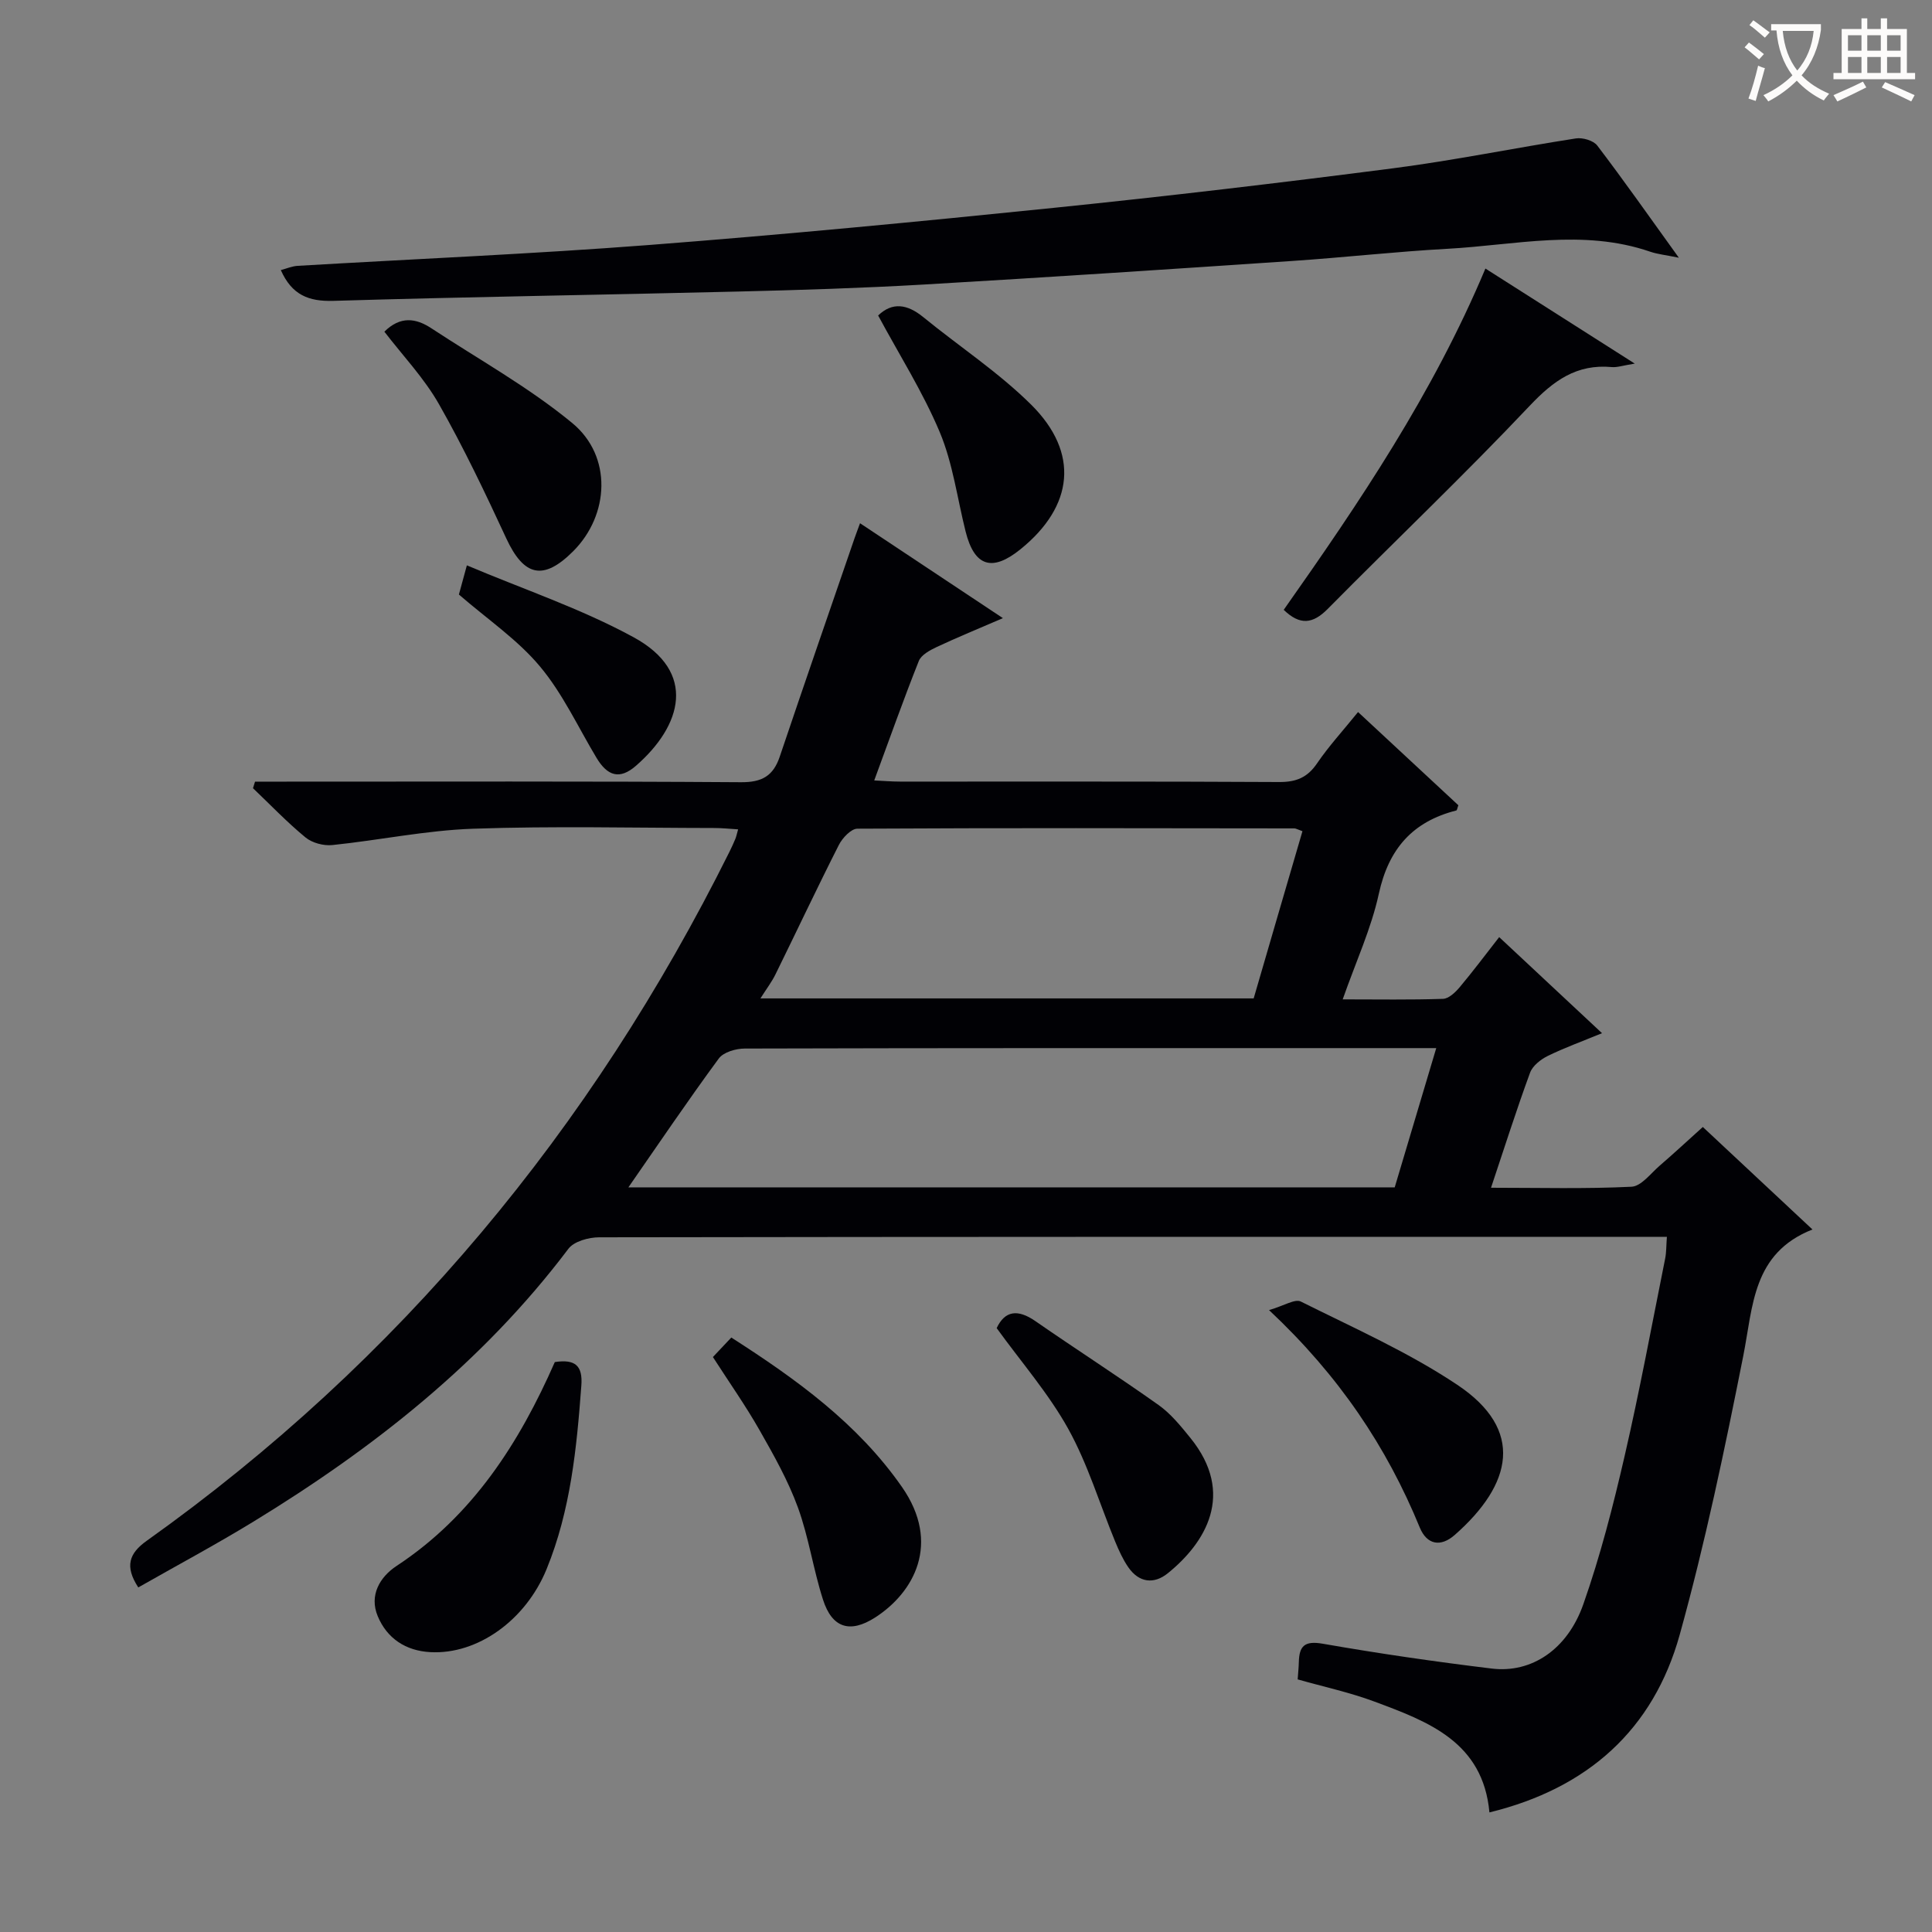
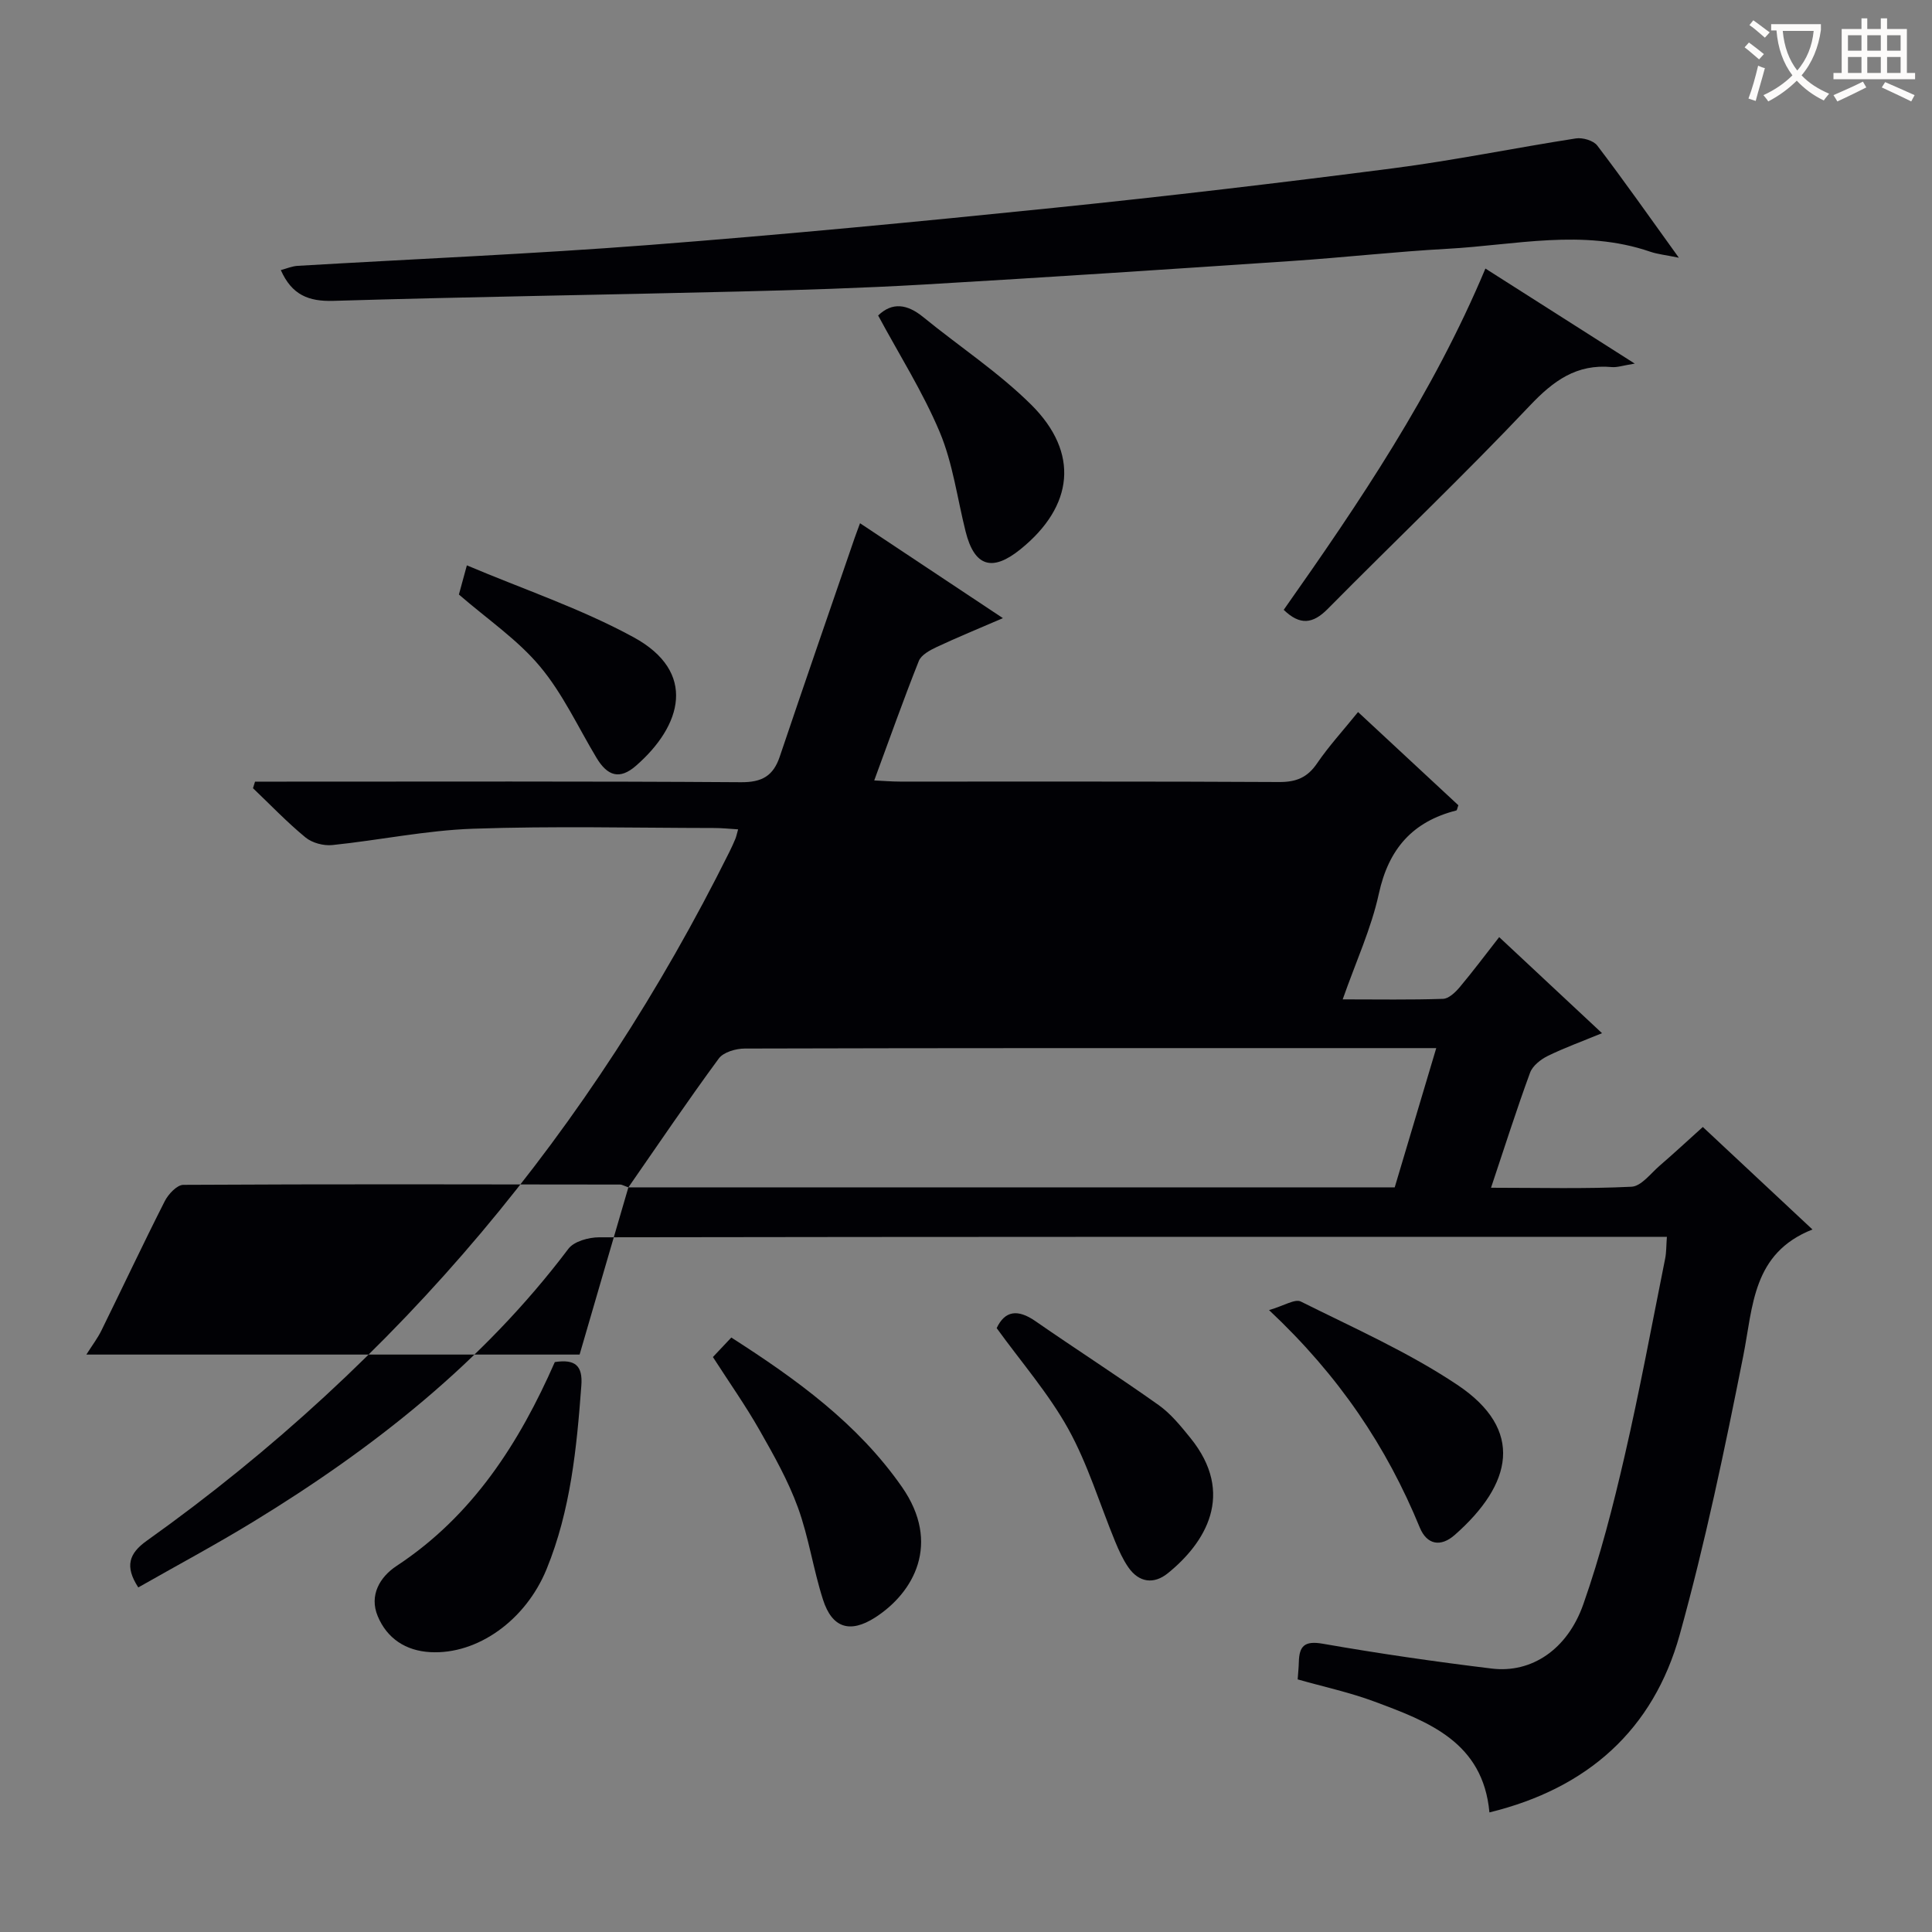
<svg xmlns="http://www.w3.org/2000/svg" enable-background="new 0 0 400 400" viewBox="0 0 400 400">
  <rect x="0" y="0" width="400" height="400" fill="#808080" stroke="none" />
  <g fill="#010105">
-     <path d="m28.63 328.66c-2.84-4.36-1.93-7.04 1.75-9.66 52.33-37.28 92.08-85.23 120.64-142.63.44-.89.86-1.8 1.24-2.72.18-.44.27-.92.56-1.94-1.77-.11-3.34-.28-4.92-.28-16.67-.02-33.35-.43-49.99.15-9.72.34-19.38 2.38-29.1 3.38-1.81.19-4.17-.44-5.55-1.57-3.83-3.15-7.28-6.77-10.88-10.2.14-.45.28-.9.42-1.36h5.11c31.83 0 63.67-.1 95.5.12 4.38.03 6.69-1.31 8.04-5.33 5.09-15.09 10.3-30.14 15.48-45.2.26-.76.55-1.5 1.13-3.09 9.8 6.51 19.25 12.79 29.58 19.65-5.09 2.2-9.45 3.98-13.71 5.98-1.41.66-3.2 1.63-3.7 2.89-3.18 7.99-6.05 16.1-9.23 24.73 1.88.09 3.61.24 5.33.24 26.17.02 52.33-.06 78.5.09 3.54.02 5.87-.93 7.87-3.89 2.42-3.55 5.36-6.75 8.47-10.6 7.11 6.6 13.98 12.99 20.77 19.3-.22.57-.27 1.04-.43 1.08-9.05 2.3-14.01 7.95-16.03 17.21-1.57 7.22-4.75 14.09-7.49 21.9 7.3 0 14.04.12 20.77-.11 1.18-.04 2.54-1.33 3.42-2.37 2.77-3.3 5.36-6.76 8.21-10.41 7.05 6.59 13.83 12.93 21.29 19.89-4.13 1.7-7.78 3.02-11.25 4.72-1.46.72-3.13 2.04-3.65 3.47-2.79 7.6-5.24 15.32-8.08 23.81 10.04 0 19.58.26 29.09-.21 2.02-.1 3.97-2.76 5.84-4.37 2.89-2.49 5.69-5.09 8.92-8 7.62 7.13 15.09 14.11 22.7 21.22-12.46 4.92-12.28 15.89-14.33 26.2-3.84 19.34-7.88 38.7-13.15 57.69-5.46 19.66-19.03 31.83-39.4 36.8-1.33-14.59-12.65-18.79-23.79-22.94-5.09-1.9-10.46-3.05-15.91-4.6.09-1.31.21-2.45.24-3.58.08-3.37 1.21-4.46 4.98-3.8 11.61 2.03 23.28 3.72 34.98 5.14 8.18.99 15.63-3.9 18.94-13.32 3.51-9.98 6.16-20.31 8.54-30.64 3.13-13.56 5.66-27.26 8.4-40.91.26-1.29.22-2.63.36-4.52-1.8 0-3.43 0-5.05 0-72 0-144-.02-216 .1-2.17 0-5.21.83-6.38 2.38-17.75 23.53-40.41 41.35-65.31 56.55-7.75 4.73-15.78 9.03-23.74 13.56zm101.47-82.83h158.66c2.83-9.5 5.64-18.92 8.6-28.83-5.76 0-10.75 0-15.73 0-42.47 0-84.95-.03-127.42.09-1.84 0-4.42.74-5.39 2.06-6.44 8.75-12.53 17.77-18.72 26.68zm139.56-73.74c-1.06-.38-1.37-.58-1.68-.58-30.16-.04-60.31-.11-90.47.06-1.31.01-3.11 1.93-3.84 3.38-4.5 8.87-8.73 17.87-13.12 26.79-.77 1.57-1.86 2.99-3.11 4.97h102.12c3.36-11.58 6.7-22.98 10.1-34.62z" />
+     <path d="m28.63 328.66c-2.84-4.36-1.93-7.04 1.75-9.66 52.33-37.28 92.08-85.23 120.64-142.63.44-.89.86-1.8 1.24-2.72.18-.44.27-.92.56-1.94-1.77-.11-3.34-.28-4.92-.28-16.67-.02-33.35-.43-49.99.15-9.72.34-19.38 2.38-29.1 3.38-1.81.19-4.17-.44-5.55-1.57-3.83-3.15-7.28-6.77-10.88-10.2.14-.45.28-.9.42-1.36h5.11c31.83 0 63.67-.1 95.5.12 4.38.03 6.69-1.31 8.04-5.33 5.09-15.09 10.3-30.14 15.48-45.2.26-.76.55-1.5 1.13-3.09 9.8 6.51 19.25 12.79 29.58 19.65-5.09 2.2-9.45 3.98-13.71 5.98-1.41.66-3.2 1.63-3.7 2.89-3.18 7.99-6.05 16.1-9.23 24.73 1.88.09 3.61.24 5.33.24 26.17.02 52.33-.06 78.5.09 3.54.02 5.87-.93 7.87-3.89 2.42-3.55 5.36-6.75 8.47-10.6 7.11 6.6 13.98 12.99 20.77 19.3-.22.57-.27 1.04-.43 1.08-9.05 2.3-14.01 7.95-16.03 17.21-1.57 7.22-4.75 14.09-7.49 21.9 7.3 0 14.04.12 20.77-.11 1.18-.04 2.54-1.33 3.42-2.37 2.77-3.3 5.36-6.76 8.21-10.41 7.05 6.59 13.83 12.93 21.29 19.89-4.13 1.7-7.78 3.02-11.25 4.72-1.46.72-3.13 2.04-3.65 3.47-2.79 7.6-5.24 15.32-8.08 23.81 10.04 0 19.58.26 29.09-.21 2.02-.1 3.97-2.76 5.84-4.37 2.89-2.49 5.69-5.09 8.92-8 7.62 7.13 15.09 14.11 22.7 21.22-12.46 4.92-12.28 15.89-14.33 26.2-3.84 19.34-7.88 38.7-13.15 57.69-5.46 19.66-19.03 31.83-39.4 36.8-1.33-14.59-12.65-18.79-23.79-22.94-5.09-1.9-10.46-3.05-15.91-4.6.09-1.31.21-2.45.24-3.58.08-3.37 1.21-4.46 4.98-3.8 11.61 2.03 23.28 3.72 34.98 5.14 8.18.99 15.63-3.9 18.94-13.32 3.51-9.98 6.16-20.31 8.54-30.64 3.13-13.56 5.66-27.26 8.4-40.91.26-1.29.22-2.63.36-4.52-1.8 0-3.43 0-5.05 0-72 0-144-.02-216 .1-2.17 0-5.21.83-6.38 2.38-17.75 23.53-40.41 41.35-65.31 56.55-7.75 4.73-15.78 9.03-23.74 13.56zm101.47-82.83h158.66c2.83-9.5 5.64-18.92 8.6-28.83-5.76 0-10.75 0-15.73 0-42.47 0-84.95-.03-127.42.09-1.84 0-4.42.74-5.39 2.06-6.44 8.75-12.53 17.77-18.72 26.68zc-1.06-.38-1.37-.58-1.68-.58-30.16-.04-60.31-.11-90.47.06-1.31.01-3.11 1.93-3.84 3.38-4.5 8.87-8.73 17.87-13.12 26.79-.77 1.57-1.86 2.99-3.11 4.97h102.12c3.36-11.58 6.7-22.98 10.1-34.62z" />
    <path d="m347.59 53.36c-2.77-.57-4.42-.73-5.94-1.25-13.93-4.79-27.98-1.36-41.97-.6-10.78.59-21.51 1.81-32.28 2.53-25.37 1.71-50.74 3.39-76.13 4.87-12.78.74-25.59 1.14-38.4 1.45-27.94.69-55.9 1.09-83.84 1.93-5.12.15-8.59-1.2-10.89-6.37 1.17-.31 2.31-.81 3.48-.88 24.23-1.43 48.49-2.45 72.69-4.31 27.99-2.16 55.95-4.84 83.88-7.7 23.45-2.4 46.88-5.17 70.26-8.19 12.66-1.64 25.19-4.22 37.81-6.18 1.41-.22 3.64.43 4.44 1.48 5.53 7.26 10.78 14.74 16.89 23.22z" />
    <path d="m307.54 55.6c10.15 6.46 19.91 12.67 30.92 19.68-2.49.4-3.64.82-4.75.72-7.28-.68-12.07 2.8-16.99 8-13.58 14.37-27.93 28.01-41.84 42.08-3.08 3.11-5.74 3.43-9.1.18 15.64-22.2 30.89-44.74 41.76-70.66z" />
    <path d="m114.87 282c4.24-.64 5.8.75 5.49 4.87-.96 12.95-2.22 25.82-7.19 37.99-4.34 10.63-14.33 17.72-24.05 17.2-5.14-.27-9.01-2.86-10.92-7.46-1.79-4.31.43-8.1 3.92-10.4 15.8-10.4 25.42-25.53 32.75-42.2z" />
    <path d="m147.6 280.96c1.32-1.4 2.45-2.59 3.81-4.04 13.39 8.59 26.11 17.72 35.33 30.94 8.15 11.7 2.46 21.88-5.56 27.03-5.2 3.33-8.9 2.17-10.78-3.68-2.02-6.27-2.95-12.92-5.2-19.1-2.03-5.57-5-10.84-7.95-16.02-2.87-5.05-6.22-9.8-9.65-15.13z" />
    <path d="m206.35 274.97c1.69-3.59 4.33-4 8.01-1.45 8.45 5.86 17.11 11.41 25.49 17.36 2.53 1.79 4.59 4.34 6.57 6.78 9.5 11.68 3.06 21.84-4.63 28.06-2.89 2.34-5.98 1.96-8.19-1.24-1.12-1.62-1.95-3.47-2.71-5.3-3.21-7.8-5.66-16.01-9.71-23.33-4.07-7.33-9.71-13.8-14.83-20.88z" />
-     <path d="m79.58 68.67c3.3-3.27 6.51-2.82 9.72-.71 9.8 6.45 20.17 12.2 29.17 19.62 8.34 6.87 7.7 19.05.2 26.55-6.16 6.16-10.19 5.22-13.84-2.64-4.36-9.4-8.82-18.8-13.94-27.8-3.07-5.41-7.5-10.06-11.31-15.02z" />
    <path d="m262.74 271.24c3.09-.89 5.36-2.38 6.58-1.77 10.95 5.47 22.28 10.48 32.41 17.25 13.94 9.31 11.42 20.56-.56 31.09-2.87 2.52-5.73 2.06-7.22-1.55-6.85-16.68-16.64-31.35-31.21-45.02z" />
    <path d="m181.81 65.32c2.93-2.83 6.03-2.36 9.31.31 7.45 6.08 15.59 11.43 22.38 18.16 10.03 9.96 8.8 21.01-2.21 29.92-5.88 4.76-9.55 3.59-11.37-3.66-1.73-6.88-2.64-14.1-5.35-20.57-3.51-8.35-8.43-16.1-12.76-24.16z" />
    <path d="m95.01 123.09c.4-1.45.83-3.03 1.65-6.04 11.69 4.95 23.63 8.95 34.51 14.88 13.21 7.2 10.04 18.32.47 26.64-3.33 2.89-5.86 2.13-8.14-1.67-3.82-6.36-6.99-13.29-11.7-18.91-4.61-5.53-10.82-9.73-16.79-14.9z" />
  </g>
  <path d="m362.1 8.8c1.1.8 2.1 1.6 3.1 2.4l-1 1.1c-1.3-1.1-2.3-2-3-2.5zm1.9 4.8c.5.2.9.4 1.4.5-.6 2.3-1.3 4.5-1.9 6.8l-1.5-.5c.8-2.1 1.4-4.3 2-6.8zm-1-9.4c1.3.9 2.4 1.8 3.4 2.5l-1 1.1c-1.4-1.2-2.4-2.1-3.2-2.6zm3.7 2.2v-1.4h10.3v1.2c-.5 3.6-1.8 6.8-4 9.4 1.5 1.6 3.4 2.8 5.7 3.8-.3.4-.7.8-1.1 1.4-2.3-1.1-4.1-2.5-5.6-4.1-1.6 1.6-3.6 3.1-5.9 4.3-.3-.5-.7-.9-1-1.3 2.4-1.1 4.4-2.5 6-4.1-1.9-2.5-3-5.6-3.3-9.3h-1.1zm8.8 0h-6.4c.3 3.3 1.3 6 3 8.2 2-2.3 3.1-5.1 3.4-8.2z" fill="#fcfbfa" />
  <path d="m385.3 3.8h1.3v2.2h2.8v-2.2h1.3v2.2h4.1v9.1h1.7v1.3h-16.9v-1.3h1.7v-9.1h4.1v-2.2zm.4 13.1.7 1.2c-1.8.9-3.8 1.9-6 2.9-.2-.4-.5-.8-.8-1.3 2.3-1 4.3-1.9 6.1-2.8zm-3.1-6.4h2.8v-3.2h-2.8zm0 4.6h2.8v-3.3h-2.8zm4-4.6h2.8v-3.2h-2.8zm0 4.6h2.8v-3.3h-2.8zm3.7 1.9c2.1.9 4.1 1.8 6.1 2.7l-.7 1.3c-2.2-1.1-4.2-2-6.1-2.9zm3.2-9.7h-2.8v3.2h2.8zm-2.8 7.8h2.8v-3.3h-2.8z" fill="#fcfbfa" />
</svg>